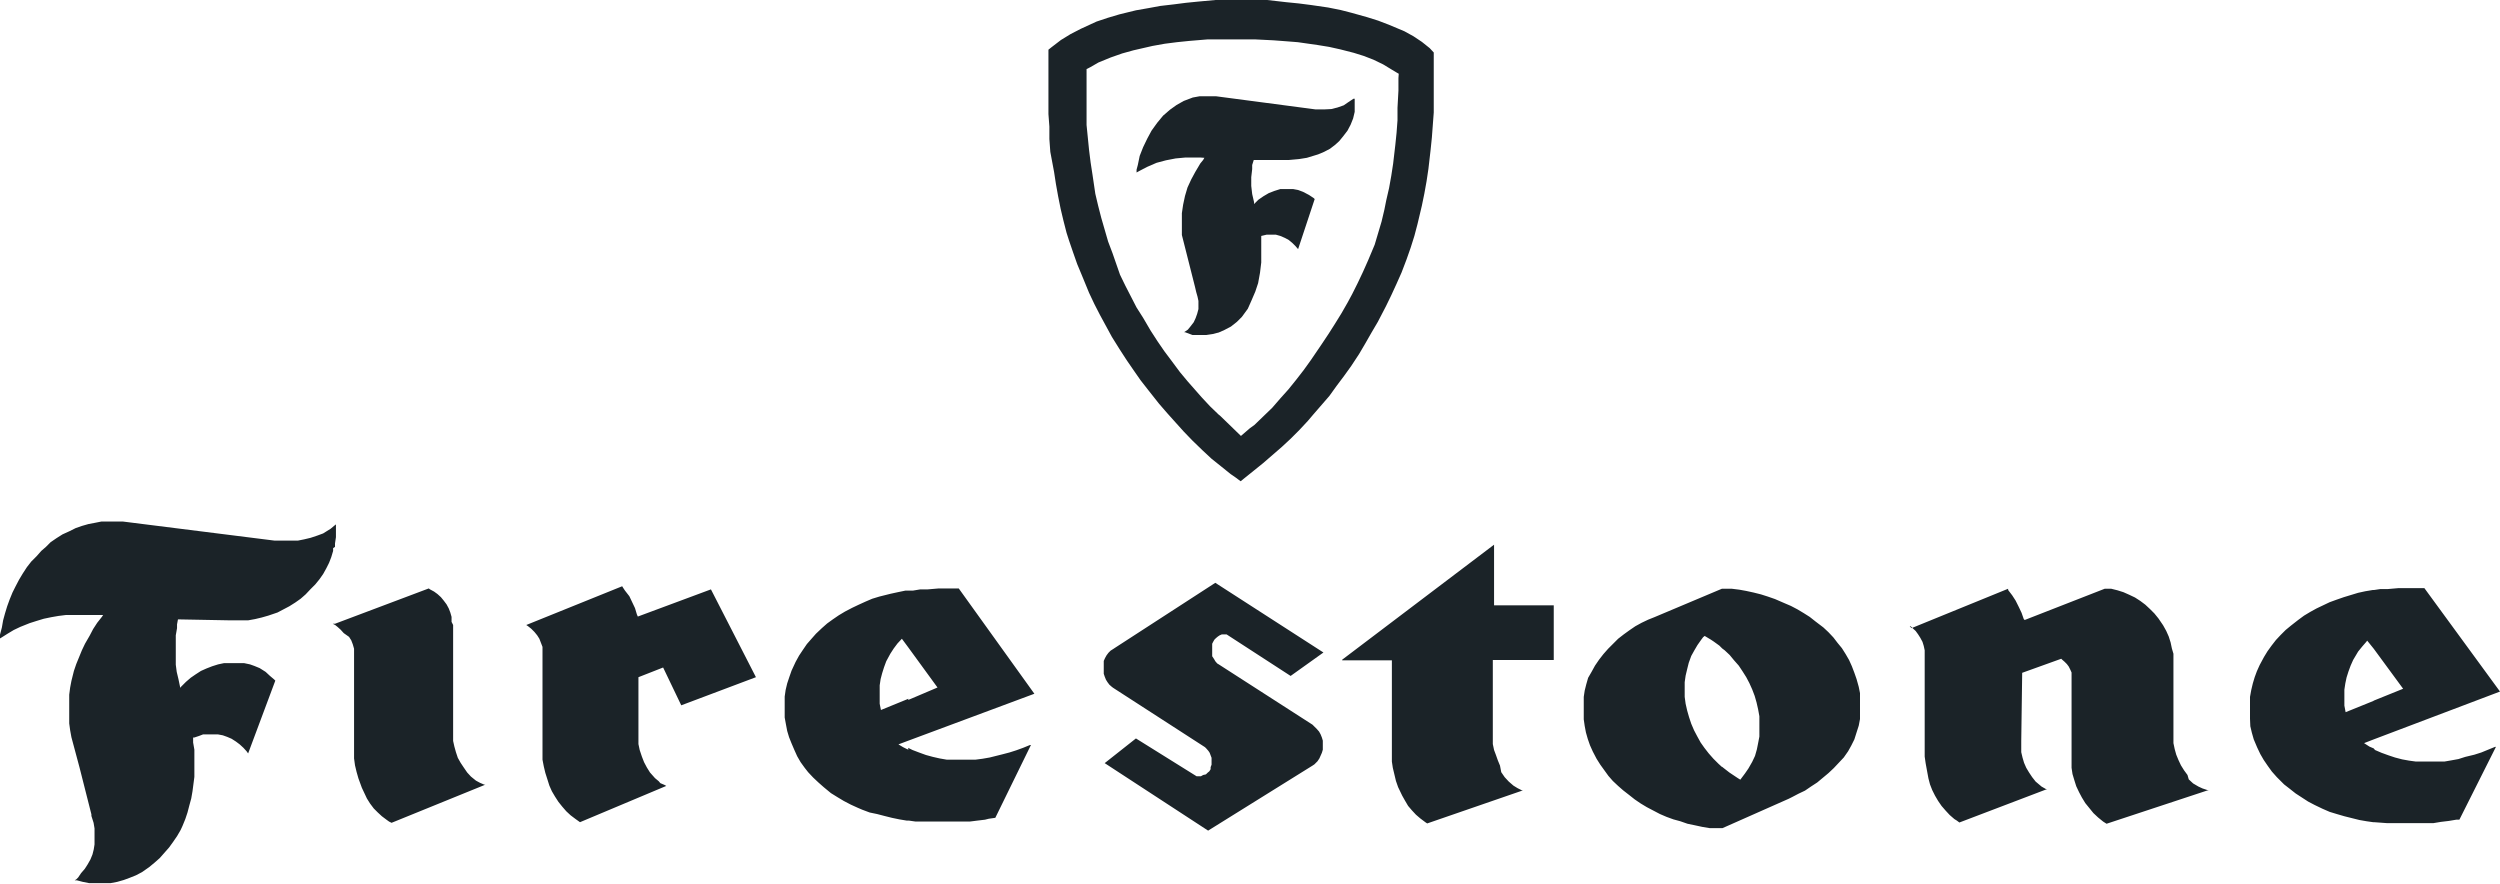
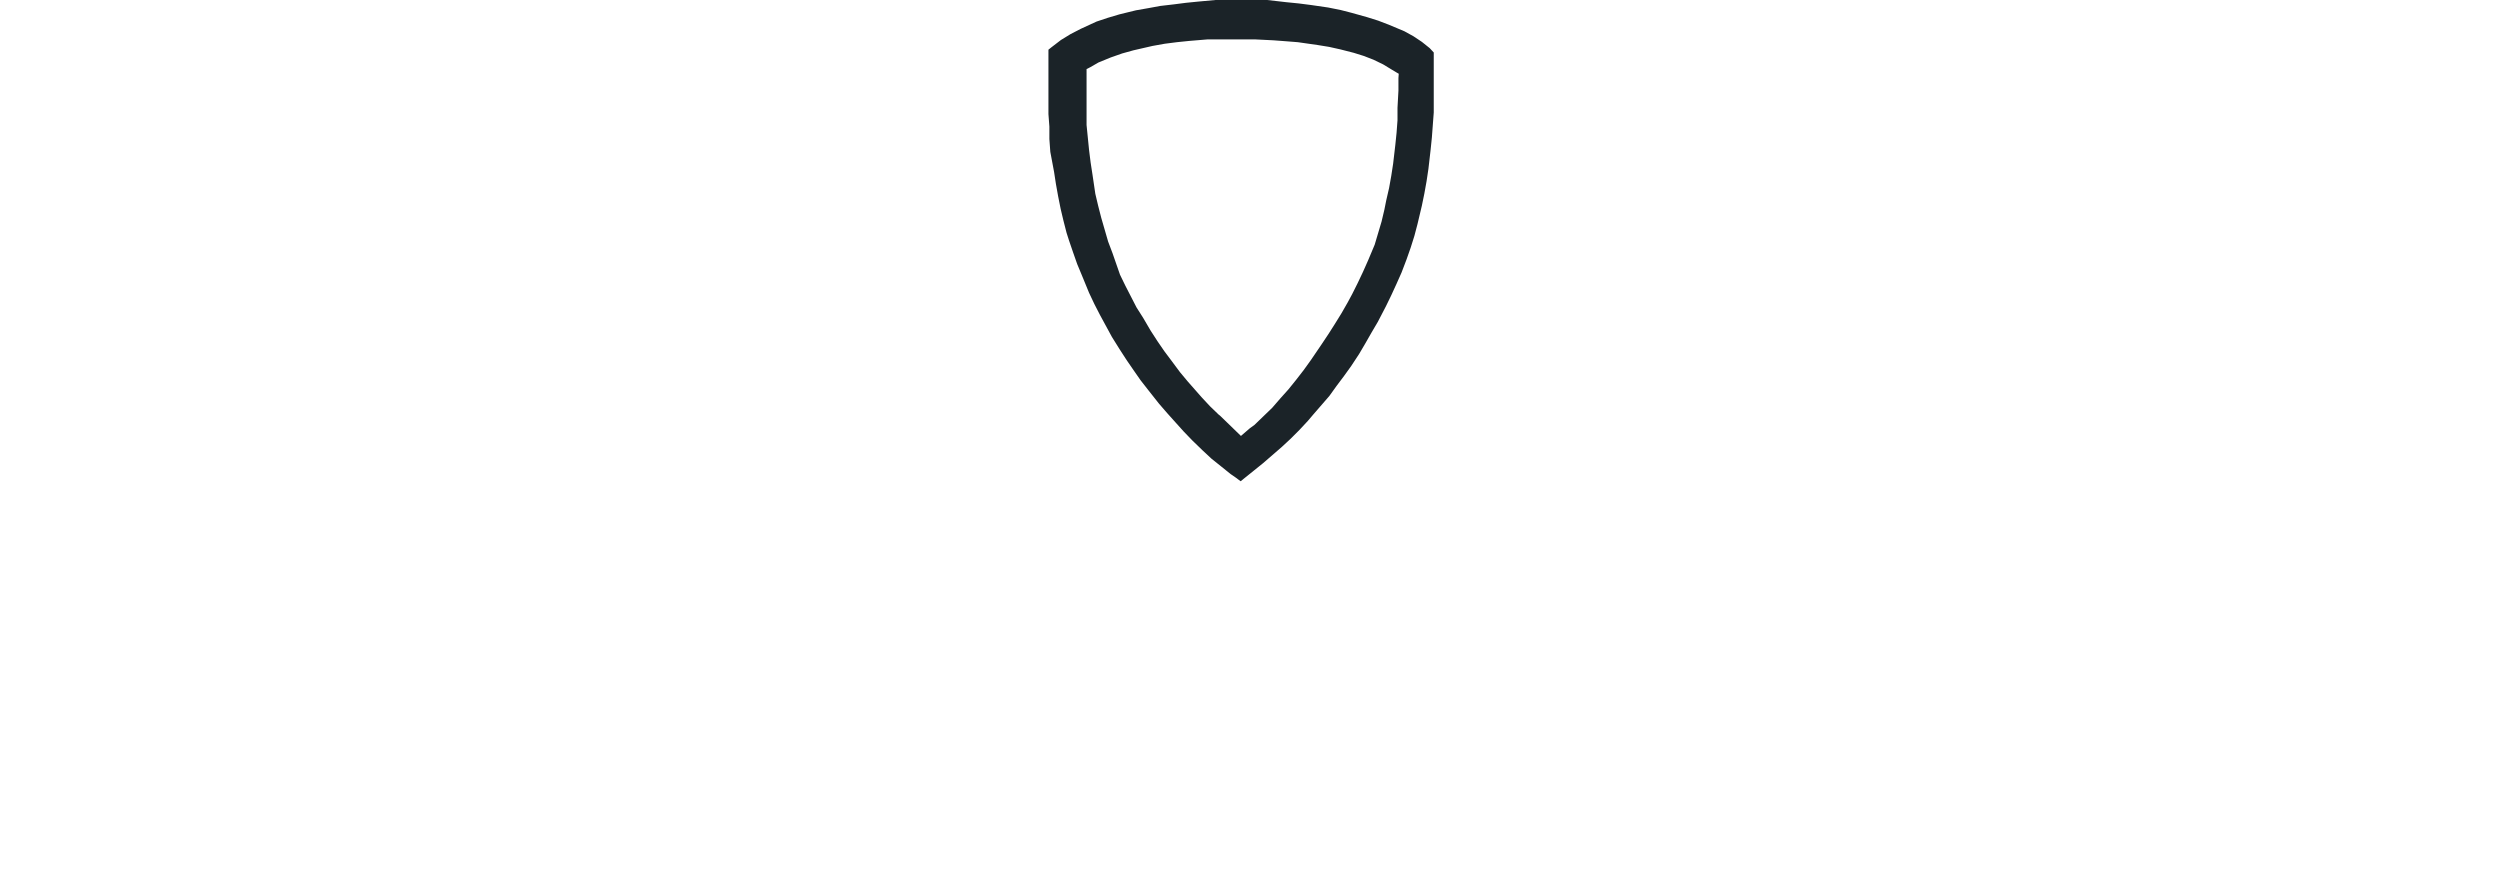
<svg xmlns="http://www.w3.org/2000/svg" viewBox="0 0 160 56.6">
  <defs>
    <style>.cls-1{fill:#1b2328;fill-rule:evenodd;}</style>
  </defs>
  <g id="Layer_2" data-name="Layer 2">
    <g id="Layer_1-2" data-name="Layer 1">
      <path class="cls-1" d="M91.5,3.08,91,2.68l-.54-.36L89.88,2l-1-.42-.68-.26-.7-.22-1-.28L85.8.64,85,.48,83.9.32l-.78-.1-.8-.08L81.1,0l-.8,0-.76,0-1,0L77.8,0,76.7.1l-.8.08-.78.1-.86.1L73.5.52l-.8.14L71.64.92l-.74.22-.72.24-1,.46-.66.34-.62.38-.6.46-.2.16,0,.08V4.88l0,.8,0,.82,0,.8.06.8,0,.8.06.82L67.46,11l.12.78.14.78.16.8.18.76.2.78.16.5.26.76.26.74.3.72.46,1.12.34.72.36.7.38.7.38.7.5.8.44.68.44.64.46.66.5.64.68.86.52.6.52.58.54.6.56.58.64.62.58.54.6.48.62.5.32.22.32.24.82-.66.62-.5.6-.52.6-.52.56-.52.56-.56.54-.58.34-.4.52-.6.52-.6.46-.64.48-.64.46-.64.5-.76.4-.68.4-.7.4-.68.52-1,.34-.7.34-.74.32-.72.32-.84.26-.74.24-.76.2-.76L91,13.16l.16-.78.14-.78.12-.8.14-1.22.08-.78L91.7,8l.06-.8,0-1.2,0-.8V3.36ZM89.5,5l0,.8-.06,1.1,0,.8-.06.8-.08.78-.14,1.2-.12.78-.14.78-.18.78-.12.6-.18.76-.22.74-.22.74-.42,1-.32.72-.34.72-.36.72-.28.52-.4.7-.42.68-.42.66-.44.66-.68,1-.46.64-.48.62-.5.62-.52.58-.52.6-.56.54-.58.56L80,27.4l-.58.5-1.34-1.3L78,26.54,77.44,26l-.54-.58-.88-1-.5-.6L75,23.12l-.48-.64-.44-.64-.44-.68-.48-.82-.42-.66-.36-.7-.36-.7-.34-.7L71.2,16.2l-.28-.74-.22-.76-.22-.76-.2-.78-.18-.76-.18-1.22-.12-.78-.1-.8-.08-.8L69.54,8l0-.8,0-.8,0-.8V4.42l.24-.12L70.3,4l.78-.32.74-.26.72-.2,1.22-.28.78-.14.78-.1.78-.08,1.2-.1.82,0,.8,0H80.3l1.2.06.8.06.76.06,1.26.18.74.12.72.16.86.22.64.2.62.24.62.3.56.34.3.18.14.08Z" />
-       <path class="cls-1" d="M77.08,10.1l-.08.14-.18.22L76.5,11l-.26.48L76,12l-.16.54-.12.56-.08.54,0,.56,0,.56,0,.28.84,3.32.08.34.08.28.06.28v.52l-.08.3-.1.28-.12.26-.2.26-.18.22-.12.08-.12.08.06,0,.48.18.44,0h.44l.4-.06.4-.1.36-.16.42-.22.38-.3.32-.32.38-.52.24-.54.24-.56.18-.54.12-.66.08-.66,0-.68v-.42l0-.34,0-.26h0l.34-.08.3,0,.3,0,.28.08.28.12.26.14.24.2.2.2.1.12.06.06,1.06-3.2-.06-.06-.3-.2-.38-.2-.32-.12-.32-.06-.44,0-.38,0-.38.12-.36.14-.34.2-.32.22-.14.14-.14.14,0-.12-.12-.52-.06-.52v-.56l.06-.52,0-.26.1-.32,1.78,0h.46l.66-.06.5-.08.72-.22.38-.16.38-.2.34-.26.26-.24.26-.32.26-.34.2-.38.16-.4.1-.42,0-.4,0-.28V6.32l0,0-.08,0-.36.24L86,6.74l-.4.14-.4.1L84.8,7l-.4,0h-.22l-6.36-.84h-.1l-.46,0-.48,0-.44.08-.58.22-.46.26-.42.3-.44.38-.38.46-.36.5-.28.52-.26.54-.22.56-.12.58-.08.3,0,.18.18-.1.5-.26.6-.26.6-.16.62-.12.64-.06.6,0,.32,0ZM21.44,40l-.14-.08v0l.14,0,6-2.26.08.06.26.14.22.16.22.2.18.22.18.24.14.26.1.26.08.28,0,.32L29,40v.2l0,6.5v.36l0,.36.08.36.1.36.12.36.18.32.2.3.22.32.24.26.32.26.26.14.28.12.06,0-6,2.44-.16-.08-.14-.1-.32-.24L24.18,52l-.26-.26-.24-.32-.2-.32-.16-.34-.16-.34-.22-.6-.12-.42-.1-.42-.06-.44,0-.42,0-.6,0-.38,0-5.2V41.8l0-.28-.08-.28-.1-.26-.14-.22L22,40.52l-.2-.22-.2-.18-.2-.16ZM151.92,47.9,152,48l.42.18.44.16.42.14.46.12.44.08.44.06.46,0,.46,0,.46,0,.44,0,.46-.08.44-.08.44-.14.58-.14.44-.14.44-.18.44-.18.06,0-2.34,4.66-.2,0-.48.08-.5.06-.48.08-.5,0-.5,0h-.48l-.52,0-.48,0h-.5l-.82-.06-.06,0-.42-.06-.46-.08-.48-.12-.48-.12-.48-.14-.46-.14-.46-.2-.5-.24-.42-.22-.4-.26-.4-.26-.38-.3-.36-.28-.46-.46-.32-.36-.26-.36-.26-.38-.22-.38-.2-.42-.22-.52-.12-.42-.1-.42L144,46l0-.44v-.54l0-.42.08-.44.1-.42.12-.4.14-.38.18-.4.28-.52.22-.36.26-.36.28-.36.3-.32.32-.32.34-.28.46-.36.38-.28.4-.24.4-.22.42-.2.42-.2.44-.16.46-.16.46-.14.46-.14.46-.1.48-.08.08,0,.4-.06.48,0,.68-.06.5,0h1.16L160,44.26l-8.08,3.06-.62.24.34.22.28.12Zm0-3.06,1.88-.76-1.88-2.56L151.5,41l-.06.08-.26.3-.26.32-.32.54-.16.36-.14.38-.12.38-.08.38-.06.4v.82l0,.2.08.42,1.78-.72Zm-41.7,4.24.1.08.36.28.36.24.18.12.16.1.06-.08.24-.32.22-.32.24-.42.18-.38.12-.42.08-.4.08-.42,0-.42v-.46l0-.42-.08-.44-.1-.44-.12-.42-.16-.42-.18-.4-.2-.38-.24-.38-.24-.36-.3-.34-.28-.34-.32-.3-.16-.12-.18-.18-.36-.26-.18-.12-.4-.24-.1.08-.12.16-.24.34-.2.34-.2.36-.16.44-.1.4-.1.42-.06.42v.5l0,.44.06.44.1.44.12.42.14.42.18.42.2.38.22.4.24.34.28.36.3.34.32.32.22.2Zm0-11.4,0,0,.12,0,.5,0,.48.06.44.08.46.1.48.12.44.14.46.16.6.26.42.18.42.22.4.24.38.24.38.3.5.38.32.3.32.34.26.34.28.34.24.38.22.38.18.4.16.42.14.4.14.5.08.4,0,.4,0,.44,0,.4,0,.42-.08.42-.16.5-.12.38-.2.4-.2.36-.28.4-.32.34-.32.34-.34.32-.36.3-.36.3-.4.26-.38.26-.42.2-.42.22-.2.1L110.24,53h-.12l-.24,0-.46,0-.48-.08-.46-.1-.48-.1-.46-.16-.44-.12-.44-.16-.42-.18-.42-.22-.42-.22-.4-.24-.38-.26-.38-.3-.36-.28-.32-.28-.34-.32-.28-.32-.26-.36-.26-.36-.24-.38-.24-.46-.18-.4-.14-.4-.12-.42-.08-.42-.06-.42,0-.42V45l0-.4.06-.4.1-.4.12-.42.22-.38.22-.4.26-.38.28-.36.3-.34.32-.32.32-.32.36-.28.36-.26.38-.26.4-.22.42-.2.4-.16,4.32-1.82Zm12,2.4.06,0,.1.1.22.2.16.22.14.22.14.26.08.26.06.28,0,5.88v.38l0,.54.06.42.08.44.1.54.1.38.14.36.18.36.2.34.22.32.26.3.26.28.3.26.16.1.16.12,5.62-2.14-.08,0-.28-.16-.38-.32-.22-.28-.2-.3-.18-.3-.14-.32-.1-.34-.08-.34,0-.36v-.36l.06-4.36,2.5-.9.06.06.14.12.16.16.12.16.1.2.08.18,0,.22,0,4.3V48l0,.72,0,.42.06.4.12.4.12.38.18.38.18.34.22.36.26.32.26.32.3.28.32.26.22.14,6.54-2.16-.1,0-.3-.1-.26-.12-.34-.2-.28-.26L140,49.6l-.22-.3-.2-.32-.16-.34-.14-.34-.1-.36-.08-.38,0-.38,0-.36,0-4.22,0-.36,0-.4L139,41.5l-.08-.38-.12-.38-.16-.36-.2-.36-.3-.44-.26-.32-.28-.28-.3-.28-.32-.24-.34-.22-.38-.18-.36-.16-.38-.12-.4-.1-.2,0-.22,0-5.12,2-.06-.06-.14-.4-.18-.38-.2-.4-.22-.34-.26-.34,0-.08-6.18,2.52Zm-64.1,7.78.28.14.42.16.44.16.44.12.44.1.46.08.46,0,.46,0,.46,0h.44l.46-.06.46-.08.8-.2.46-.12.44-.14.44-.16.44-.18.06,0L63.7,52.34l-.42.06-.24.06-.5.06-.48.06-.5,0-.5,0-.48,0h-1l-.48,0-.5,0-.42-.06-.14,0-.48-.08-.48-.1-.48-.12-.46-.12L55.66,52l-.48-.18-.28-.12-.44-.2L54,51.26l-.4-.24-.42-.26-.46-.38-.34-.3-.34-.32-.32-.34-.22-.28-.26-.36-.22-.38L50.84,48l-.18-.42-.16-.4-.12-.4-.08-.42-.08-.44,0-.4v-.46l0-.48.06-.42.1-.42.14-.42.14-.4.26-.56.22-.4.24-.36.26-.38.28-.32.3-.34.38-.36.34-.3.36-.26.38-.26.4-.24.46-.24.42-.2.44-.2.42-.18.46-.14L57,38l.46-.1.48-.1.2,0,.28,0,.48-.08.48,0,.7-.06.48,0h.5l.3,0,4.84,6.74-8.06,3-.64.24.3.18.2.1.14.06Zm0-3.06L60,44l-1.88-2.58-.4-.54,0,0-.28.3-.24.32-.22.34-.26.48-.14.38-.12.38-.1.38-.06.4,0,.38,0,.4,0,.4.08.4,1.76-.72ZM72.7,47.26l-2,1.58,6.62,4.32L84,49l.12-.08.2-.2.12-.18.08-.18.08-.18.06-.2,0-.18v-.2l0-.2-.06-.2L84.52,47l-.1-.18-.14-.16-.14-.14L84,46.38l-6-3.86-.1-.06-.12-.14-.08-.14L77.58,42l0-.18,0-.16v-.16l0-.14,0-.16.06-.12.08-.14.1-.1.12-.1.12-.08.14-.06.16,0,.06,0,.08,0,4.1,2.66,2.1-1.5-6.92-4.46-6.42,4.16-.12.08-.16.1-.14.14-.12.16-.1.18-.08.18,0,.2,0,.2,0,.2,0,.22.06.18.08.2.1.16.12.16.16.14.08.06,5.88,3.8.08.08.14.16.08.12.06.16.06.16,0,.17v.13l0,.14-.06.16,0,.13-.08.13-.12.1-.1.1L77,49.6l-.14.08-.16,0-.06,0h-.06L72.7,47.26Zm13.2-5h3.18v5.12l0,.38,0,.56v.42l.06.4.1.42.1.42.14.4.26.54.18.32.2.34.24.28.26.28.28.24.32.24.12.08,6.14-2.12-.08,0-.28-.14-.26-.16-.3-.26-.26-.28-.22-.32L96,49l-.14-.34-.12-.34L95.62,48l-.08-.38V42.24l3.9,0v-3.5l-3.82,0V34.86L85.9,42.22ZM21.44,35l0-.22.06-.4,0-.42v-.4l-.1.08,0,0-.24.2-.48.3-.38.14-.42.14-.42.1-.4.08-.42,0-.44,0-.42,0-.2,0L7.88,33.38l-.38,0H6.94l-.46,0-.4.08-.42.08-.42.12-.4.14-.4.2L4,34.2l-.38.24-.38.26L2.94,35l-.3.26-.3.34L2,35.94l-.28.36-.26.4-.24.4L1,37.52l-.2.4-.18.44-.16.44-.14.46L.2,39.7l-.08.46L0,40.62l0,.24.1-.06.38-.24.4-.24.42-.2.6-.24.44-.14.46-.14.48-.1.46-.08.48-.06.46,0,.48,0h.46l.48,0,.26,0,.24,0-.08.12-.3.38-.26.4-.22.42-.3.52-.2.42-.18.44-.18.44-.15.44-.16.64L4.49,44l-.06.46,0,.46v.46l0,.46,0,.46.06.44.08.44.52,1.94.76,3,0,.1.14.44.06.36,0,.34v.32l0,.36L6,54.36l-.08.32L5.79,55l-.18.32-.18.28-.24.28L5,56.16l-.12.12-.1.06.14,0,.38.1.4.08.4,0h.56l.42,0,.42-.08.42-.12.38-.14.4-.16.38-.2.46-.32.34-.28.34-.3.3-.34.3-.34.26-.36.26-.38.22-.38.12-.26.18-.44L12,52l.12-.46.12-.44.08-.46.06-.46.06-.46V48.9l0-.46,0-.46-.08-.46,0-.24V47.2l.08,0,.3-.1L13,47l.34,0h.3l.3,0,.32.06.28.1.28.12.28.18.24.18.24.22.2.22.1.14,1.74-4.66-.08-.08-.26-.22L17,43l-.38-.24-.34-.14L16,42.52l-.38-.08-.36,0h-.52l-.4,0-.38.08-.38.12-.36.14-.36.16-.34.22-.32.22-.3.26-.28.28-.1.1v-.08l-.1-.48L11.31,43l-.06-.46,0-.48v-.46l0-.48,0-.46.08-.46,0-.24.06-.32,3.22.06.3,0,.52,0,.46,0,.44-.08.42-.1.42-.12.59-.2.38-.2.38-.2.38-.24.34-.24.32-.28.32-.34.3-.3.26-.32.24-.34.2-.36.18-.36.14-.36.12-.4,0-.18Zm12.24,5,0,0,.12.08.2.16.2.2.18.22.14.22.1.26.1.26,0,.28,0,.12,0,5.44,0,.34,0,.6,0,.44.08.42.1.42.14.44.12.38.16.36.2.34.22.34.24.3.26.3.28.26.32.24.28.2,5.52-2.32-.1-.06-.28-.12L42.16,50l-.24-.2-.32-.36-.2-.32-.18-.34-.14-.36L40.94,48l-.08-.38,0-.38,0-.38V43.34l1.58-.62,1.16,2.42,4.78-1.8-2.88-5.62-4.68,1.74-.06-.14-.12-.4-.18-.38-.18-.38L40,37.8l-.12-.18-.06-.1L33.68,40Z" />
    </g>
  </g>
</svg>